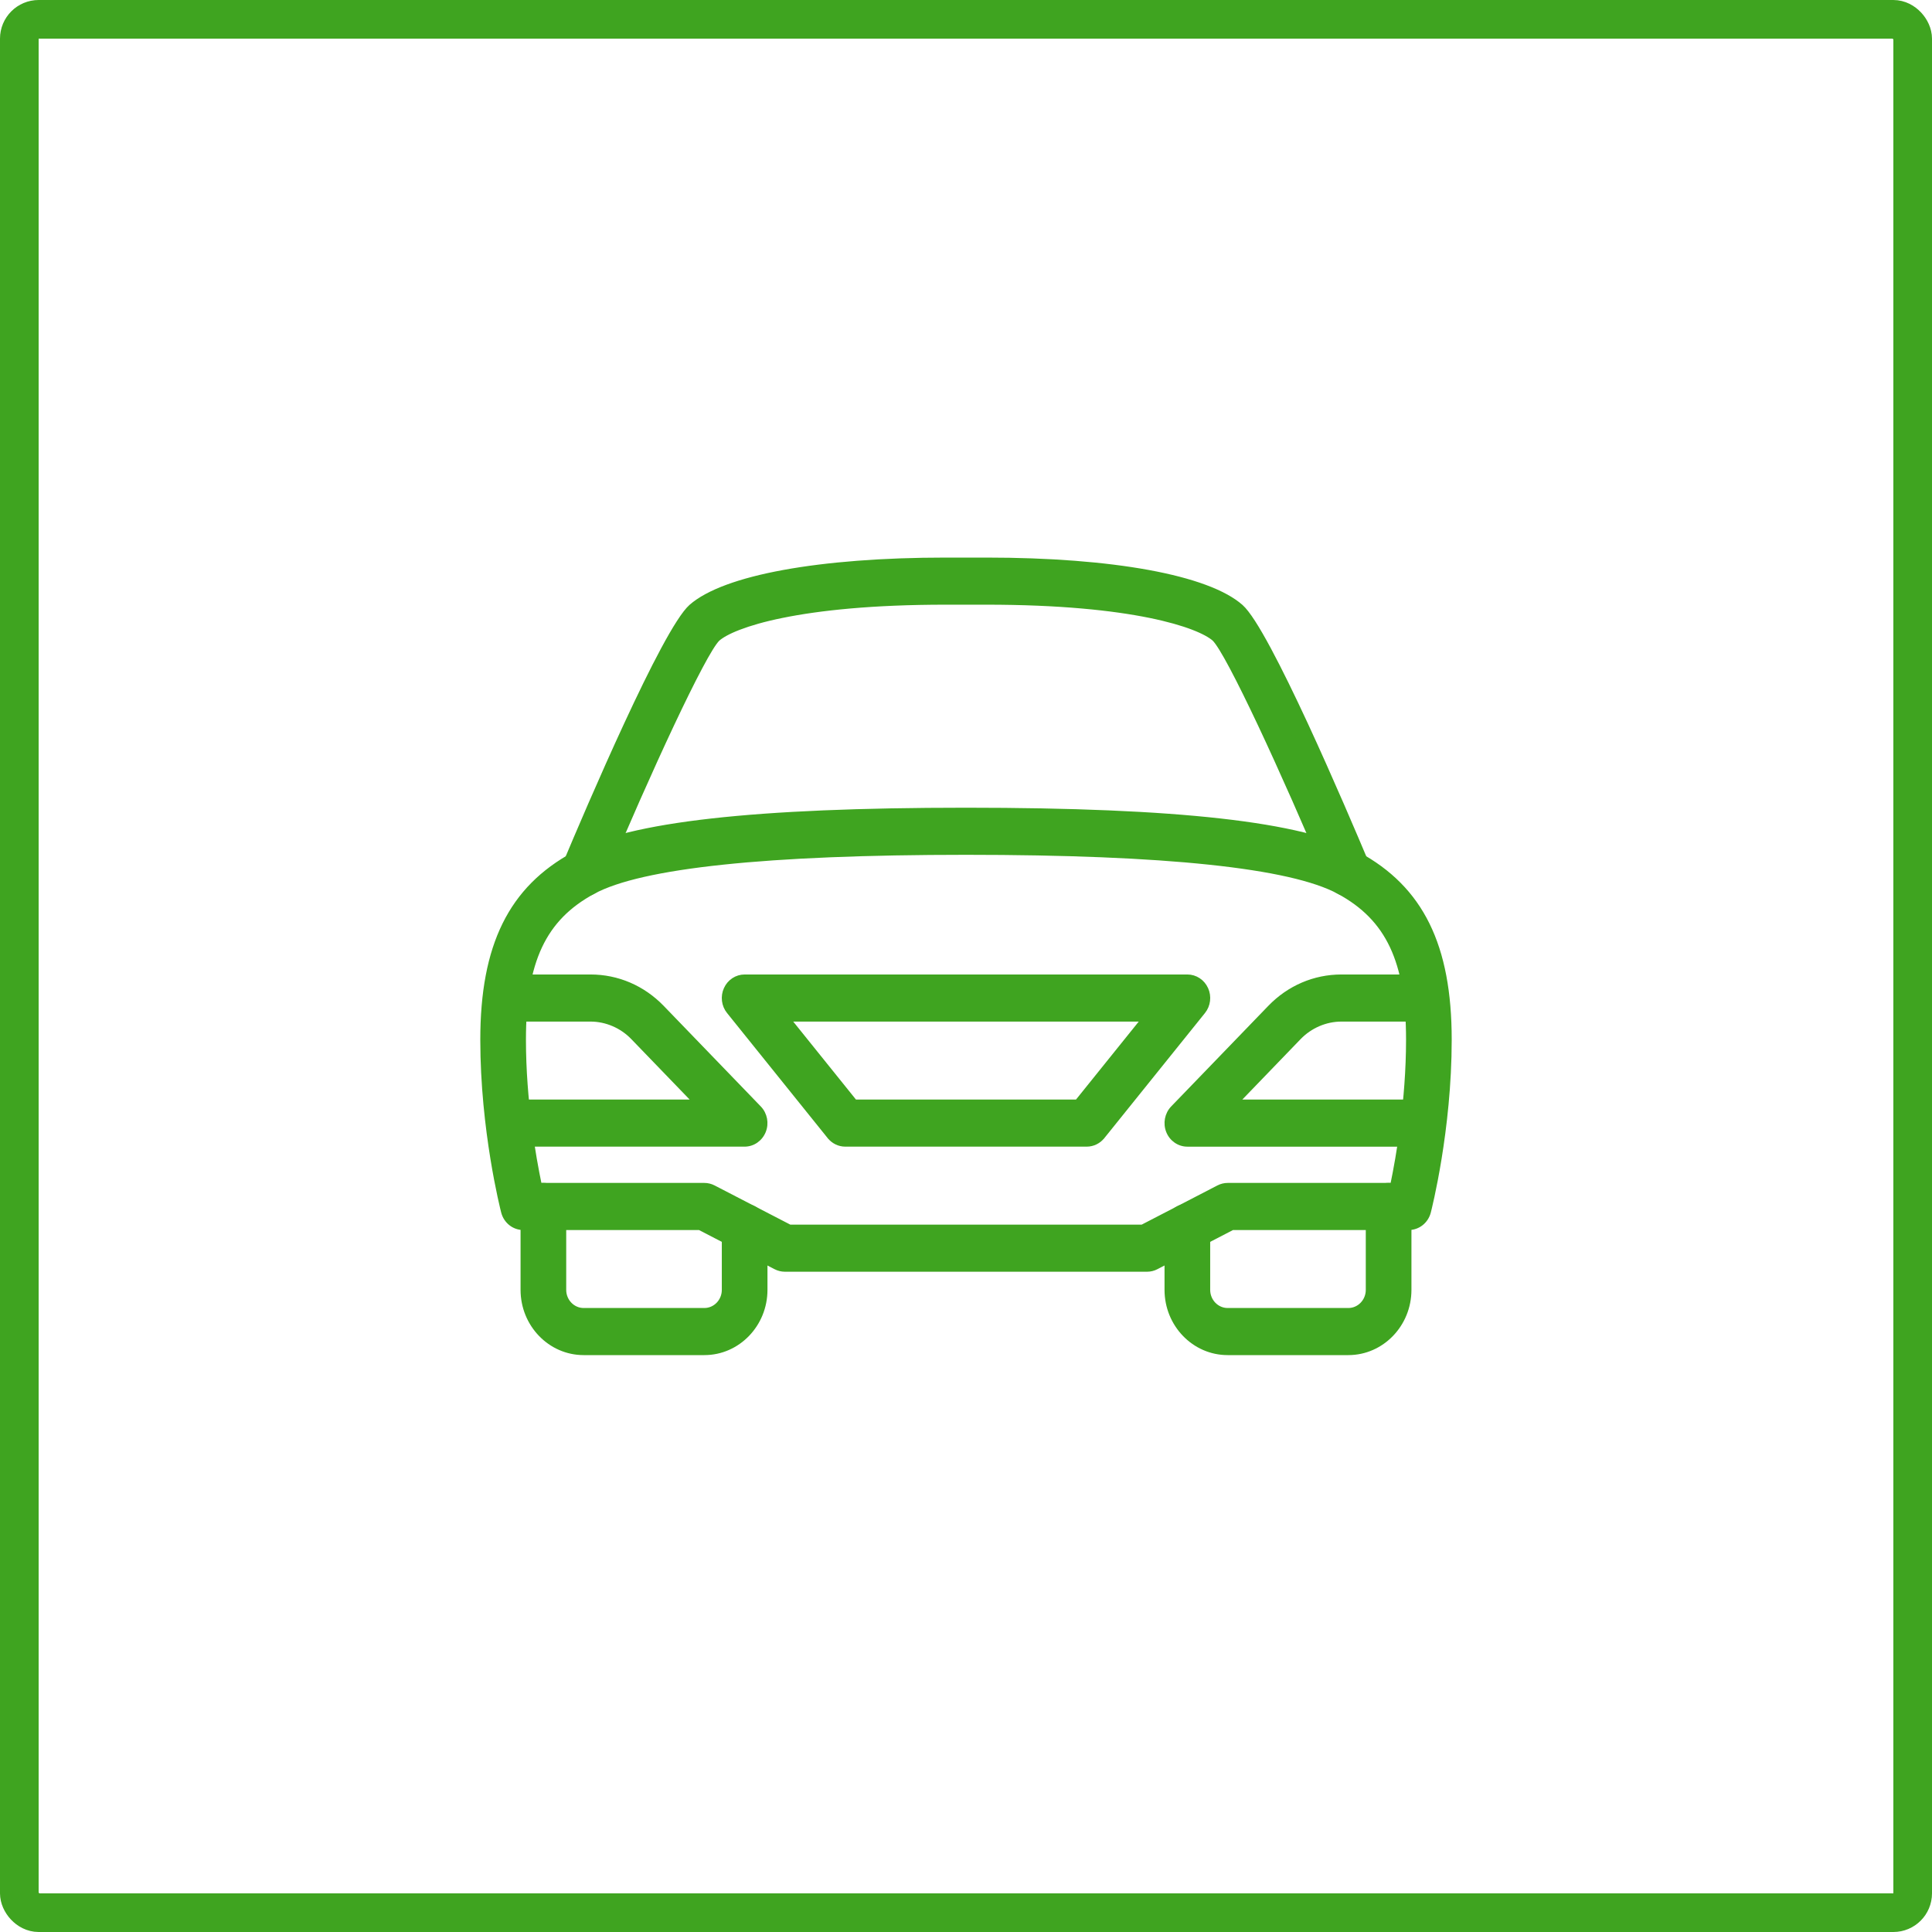
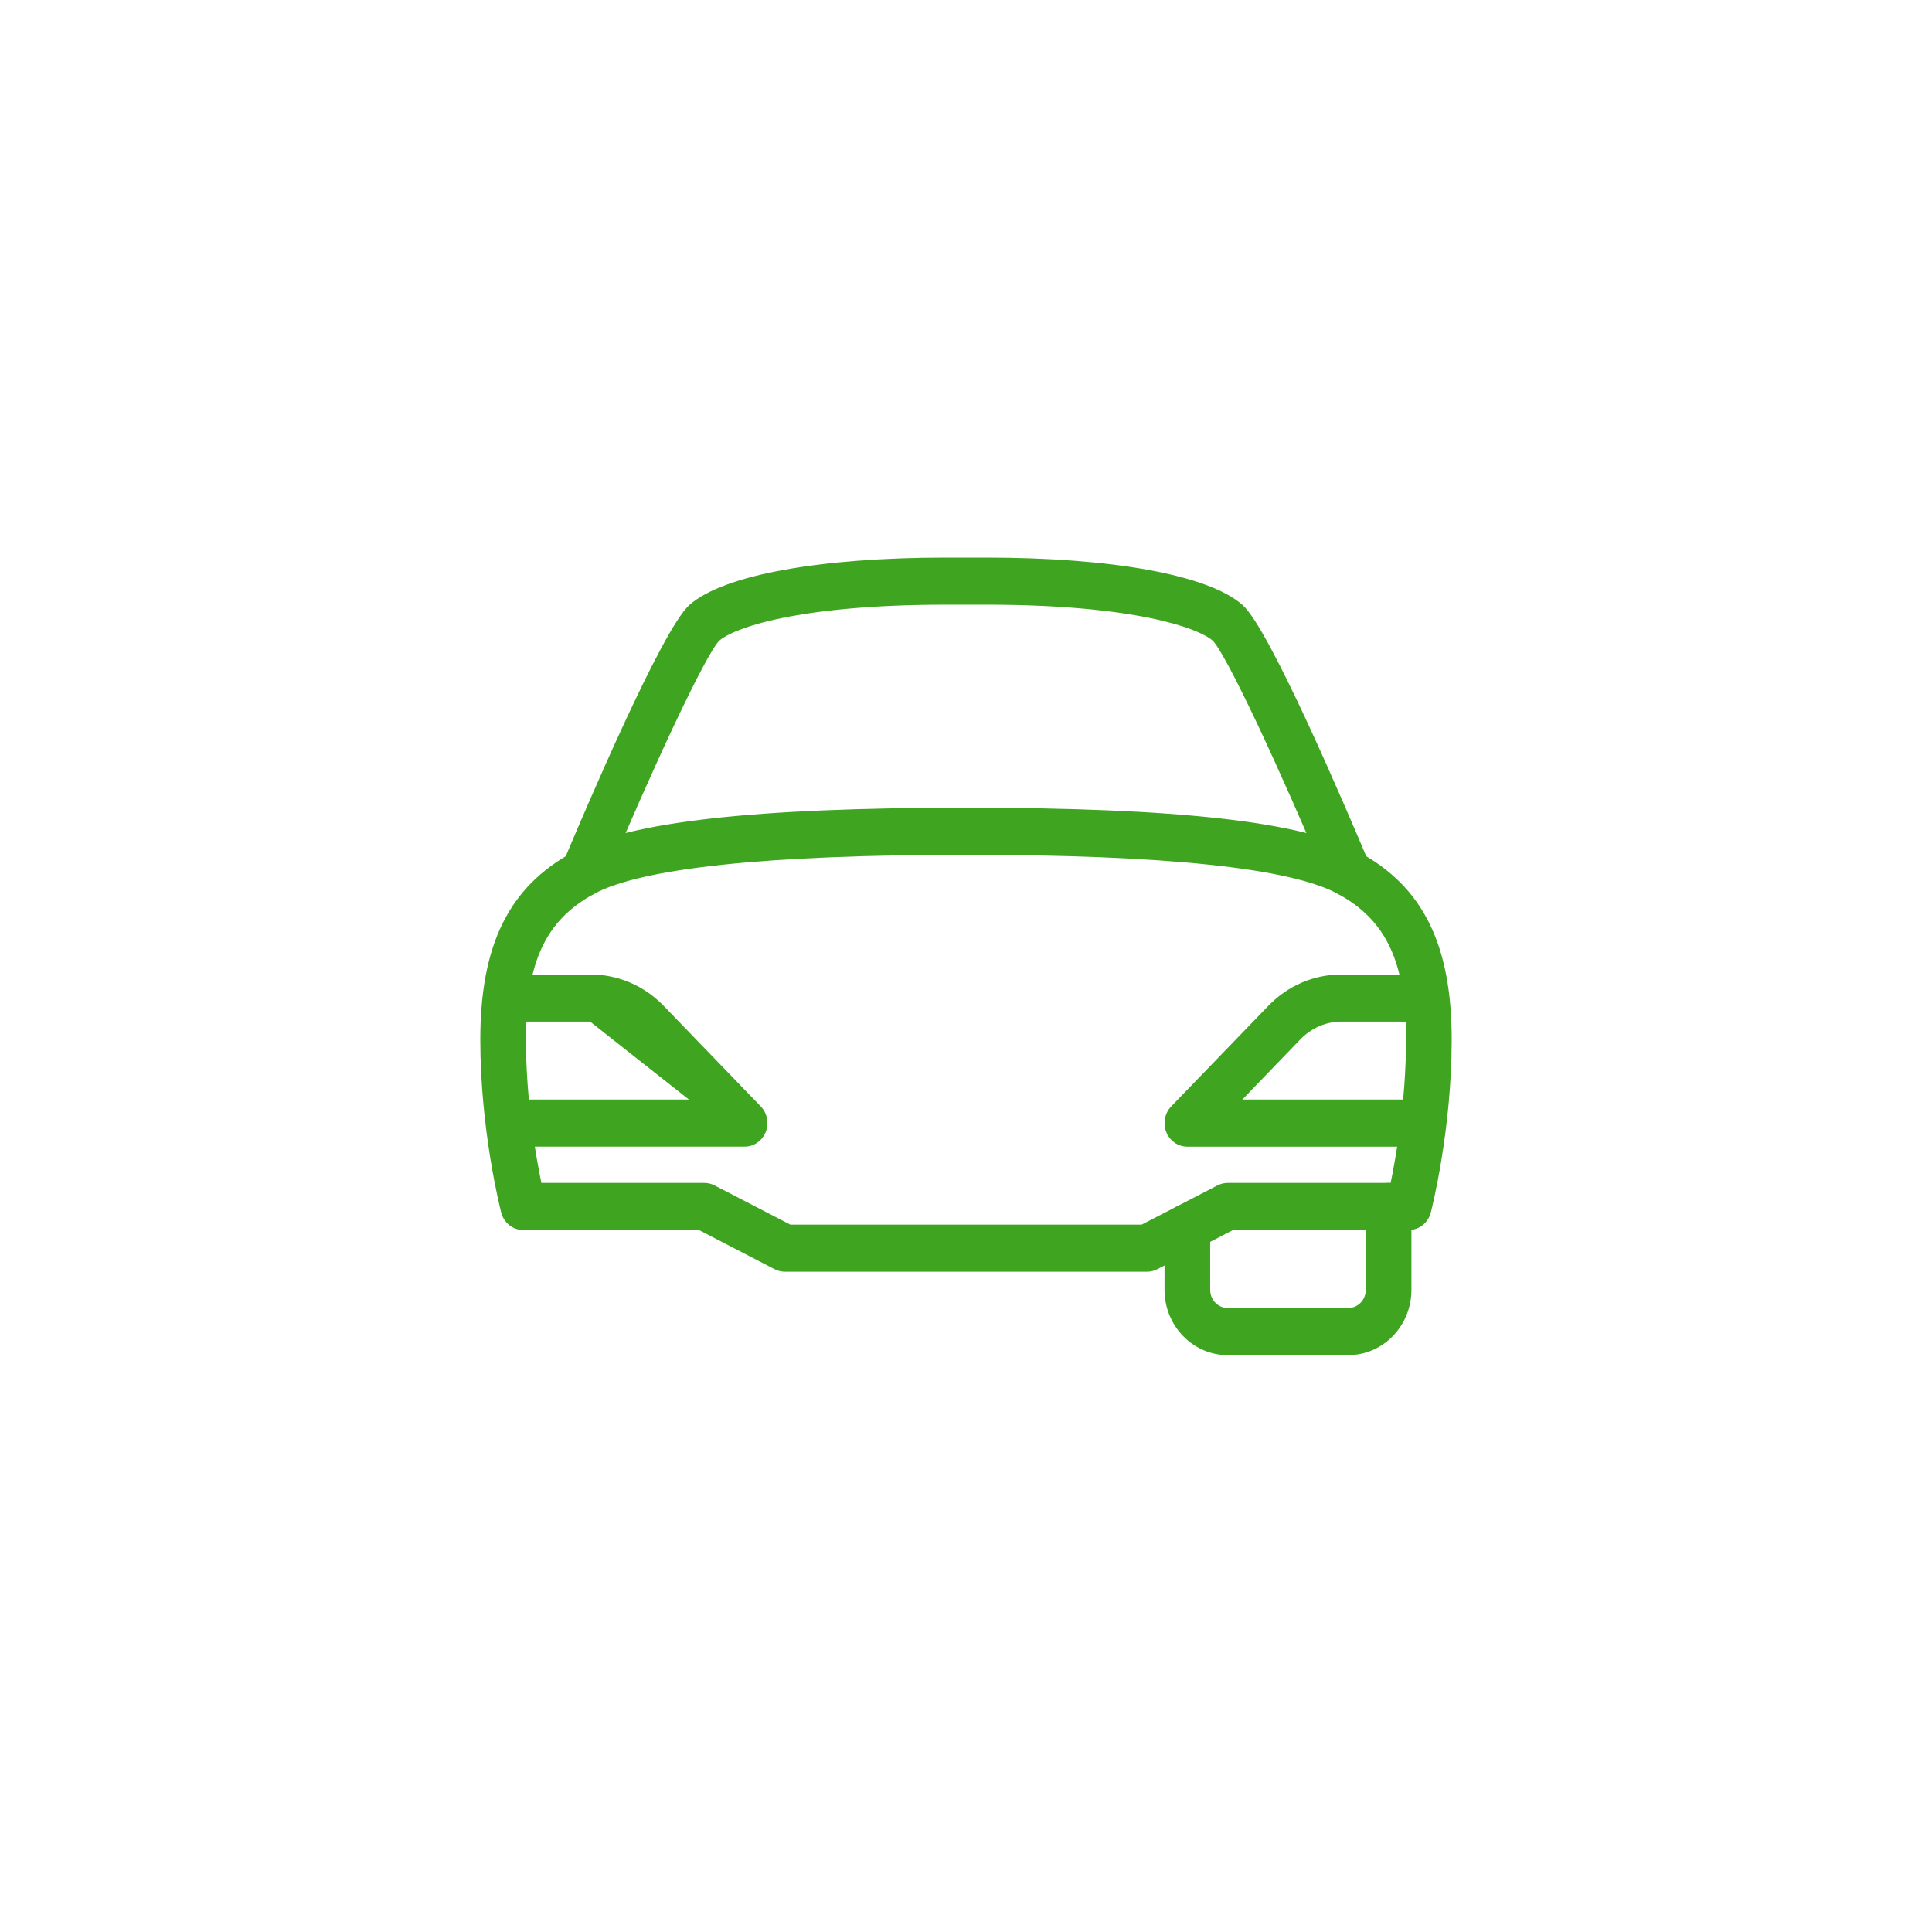
<svg xmlns="http://www.w3.org/2000/svg" width="100" height="100" viewBox="0 0 100 100" fill="none">
-   <rect x="1" y="1" width="98" height="98" rx="1" stroke="#3FA420" stroke-width="2" />
-   <path d="M39.329 57.319L39.329 57.319L34.3 52.11L34.3 52.11C33.301 51.078 31.977 50.509 30.566 50.509H27.083C26.467 50.509 25.971 51.026 25.971 51.658C25.971 52.29 26.467 52.807 27.083 52.807H30.566C31.367 52.807 32.156 53.144 32.724 53.733L35.861 56.983H27.083C26.467 56.983 25.971 57.499 25.971 58.131C25.971 58.763 26.467 59.28 27.083 59.28H38.541C38.992 59.28 39.396 58.998 39.568 58.57C39.741 58.141 39.646 57.648 39.329 57.319Z" fill="#3FA420" stroke="#3FA420" stroke-width="0.14" />
-   <path d="M38.542 62.377C37.926 62.377 37.431 62.894 37.431 63.526V66.763C37.431 67.322 36.991 67.772 36.459 67.772H30.209C29.677 67.772 29.237 67.322 29.237 66.763V62.447C29.237 61.815 28.741 61.298 28.126 61.298C27.51 61.298 27.014 61.815 27.014 62.447V66.763C27.014 68.584 28.445 70.07 30.209 70.07H36.459C38.223 70.07 39.654 68.584 39.654 66.763V63.526C39.654 62.894 39.158 62.377 38.542 62.377Z" fill="#3FA420" stroke="#3FA420" stroke-width="0.14" />
+   <path d="M39.329 57.319L39.329 57.319L34.3 52.11L34.3 52.11C33.301 51.078 31.977 50.509 30.566 50.509H27.083C26.467 50.509 25.971 51.026 25.971 51.658C25.971 52.29 26.467 52.807 27.083 52.807H30.566L35.861 56.983H27.083C26.467 56.983 25.971 57.499 25.971 58.131C25.971 58.763 26.467 59.28 27.083 59.28H38.541C38.992 59.28 39.396 58.998 39.568 58.57C39.741 58.141 39.646 57.648 39.329 57.319Z" fill="#3FA420" stroke="#3FA420" stroke-width="0.14" />
  <path d="M70.306 44.167C68.858 43.382 66.518 42.811 63.177 42.435C59.834 42.059 55.48 41.877 50 41.877C44.52 41.877 40.166 42.059 36.823 42.435C33.482 42.811 31.142 43.382 29.694 44.167C28.047 45.058 26.854 46.249 26.074 47.832C25.295 49.412 24.93 51.379 24.93 53.816C24.93 58.498 25.965 62.57 26.009 62.743C26.138 63.245 26.577 63.596 27.083 63.596H36.196L40.126 65.632C40.282 65.713 40.453 65.754 40.625 65.754H59.375C59.547 65.754 59.718 65.713 59.872 65.632C59.872 65.632 59.872 65.632 59.872 65.632L63.804 63.596H72.917C73.423 63.596 73.862 63.245 73.991 62.743C74.035 62.571 75.07 58.499 75.07 53.816C75.07 51.379 74.705 49.412 73.926 47.832C73.146 46.249 71.953 45.058 70.306 44.167ZM72.847 53.816C72.847 56.975 72.326 59.903 72.037 61.298H63.544C63.37 61.298 63.199 61.34 63.045 61.421C63.044 61.421 63.044 61.421 63.044 61.421L59.112 63.456H40.888L36.957 61.421C36.957 61.421 36.957 61.421 36.957 61.421C36.801 61.34 36.63 61.298 36.458 61.298H27.965C27.674 59.903 27.153 56.975 27.153 53.816C27.153 51.789 27.414 50.229 27.99 49.004C28.564 47.782 29.454 46.889 30.723 46.202C31.957 45.533 34.193 45.026 37.419 44.686C40.641 44.346 44.842 44.175 50 44.175C55.158 44.175 59.359 44.346 62.581 44.686C65.807 45.026 68.042 45.533 69.277 46.202C70.546 46.889 71.436 47.782 72.01 49.004C72.586 50.229 72.847 51.789 72.847 53.816Z" fill="#3FA420" stroke="#3FA420" stroke-width="0.14" />
  <path d="M65.699 52.11L65.699 52.11L60.669 57.319L60.669 57.319C60.354 57.648 60.259 58.141 60.43 58.57C60.6 58.999 61.007 59.281 61.457 59.281H72.915C73.531 59.281 74.027 58.763 74.027 58.132C74.027 57.499 73.531 56.983 72.915 56.983H64.137L67.272 53.733C67.272 53.733 67.272 53.733 67.272 53.733C67.843 53.144 68.629 52.807 69.432 52.807H72.915C73.531 52.807 74.027 52.29 74.027 51.658C74.027 51.026 73.531 50.509 72.915 50.509H69.432C68.021 50.509 66.697 51.078 65.699 52.11Z" fill="#3FA420" stroke="#3FA420" stroke-width="0.14" />
-   <path d="M62.466 51.172L62.466 51.171C62.282 50.768 61.892 50.509 61.459 50.509H38.542C38.109 50.509 37.718 50.768 37.535 51.171L37.535 51.172C37.353 51.573 37.41 52.05 37.688 52.392C37.688 52.392 37.688 52.392 37.688 52.392L42.896 58.866L42.945 58.826L42.896 58.866C43.107 59.128 43.42 59.28 43.75 59.28H56.25C56.58 59.28 56.894 59.128 57.105 58.866L57.054 58.825L57.105 58.866L62.313 52.392C62.59 52.05 62.648 51.573 62.466 51.172ZM59.087 52.807L55.727 56.983H44.271L40.911 52.807H59.087Z" fill="#3FA420" stroke="#3FA420" stroke-width="0.14" />
  <path d="M70.235 46.239C70.798 45.985 71.054 45.307 70.813 44.728L70.813 44.728C70.22 43.316 68.931 40.284 67.619 37.452C66.962 36.037 66.299 34.67 65.714 33.582C65.421 33.037 65.148 32.561 64.904 32.183C64.66 31.806 64.443 31.521 64.263 31.362L64.263 31.362C63.388 30.592 61.711 29.986 59.447 29.571C57.18 29.156 54.311 28.93 51.042 28.93H48.959C45.689 28.93 42.821 29.156 40.553 29.571C38.289 29.985 36.612 30.591 35.737 31.36L35.737 31.36C35.557 31.519 35.34 31.804 35.097 32.181C34.852 32.559 34.579 33.035 34.286 33.579C33.7 34.668 33.037 36.035 32.381 37.45C31.068 40.282 29.779 43.314 29.188 44.726L29.188 44.726L29.188 44.726C28.947 45.307 29.202 45.983 29.765 46.236C30.327 46.49 30.986 46.224 31.229 45.641C32.405 42.837 33.712 39.878 34.817 37.531C35.37 36.357 35.872 35.337 36.282 34.566C36.486 34.181 36.668 33.858 36.821 33.61C36.974 33.362 37.096 33.194 37.181 33.111C37.373 32.942 37.726 32.739 38.272 32.53C38.818 32.32 39.551 32.105 40.5 31.913C42.397 31.527 45.147 31.228 48.959 31.228H51.042C54.853 31.228 57.604 31.527 59.5 31.912C60.448 32.105 61.182 32.319 61.727 32.528C62.272 32.737 62.624 32.939 62.815 33.106C62.901 33.19 63.023 33.358 63.177 33.607C63.33 33.856 63.512 34.178 63.717 34.564C64.127 35.335 64.63 36.356 65.183 37.529C66.288 39.877 67.595 42.836 68.771 45.641C68.953 46.075 69.364 46.333 69.792 46.333C69.939 46.333 70.092 46.303 70.235 46.239ZM70.235 46.239L70.206 46.175M70.235 46.239C70.235 46.239 70.235 46.238 70.235 46.238L70.206 46.175M70.206 46.175C70.733 45.937 70.975 45.301 70.748 44.755C69.563 41.932 65.596 32.63 64.217 31.415L70.206 46.175Z" fill="#3FA420" stroke="#3FA420" stroke-width="0.14" />
  <path d="M71.874 61.298C71.259 61.298 70.763 61.815 70.763 62.447V66.763C70.763 67.322 70.323 67.772 69.791 67.772H63.541C63.009 67.772 62.569 67.322 62.569 66.763V63.526C62.569 62.894 62.074 62.377 61.458 62.377C60.842 62.377 60.346 62.894 60.346 63.526V66.763C60.346 68.584 61.777 70.07 63.541 70.07H69.791C71.555 70.07 72.986 68.584 72.986 66.763V62.447C72.986 62.447 72.986 62.447 72.986 62.447C72.986 61.815 72.49 61.298 71.874 61.298Z" fill="#3FA420" stroke="#3FA420" stroke-width="0.14" />
</svg>